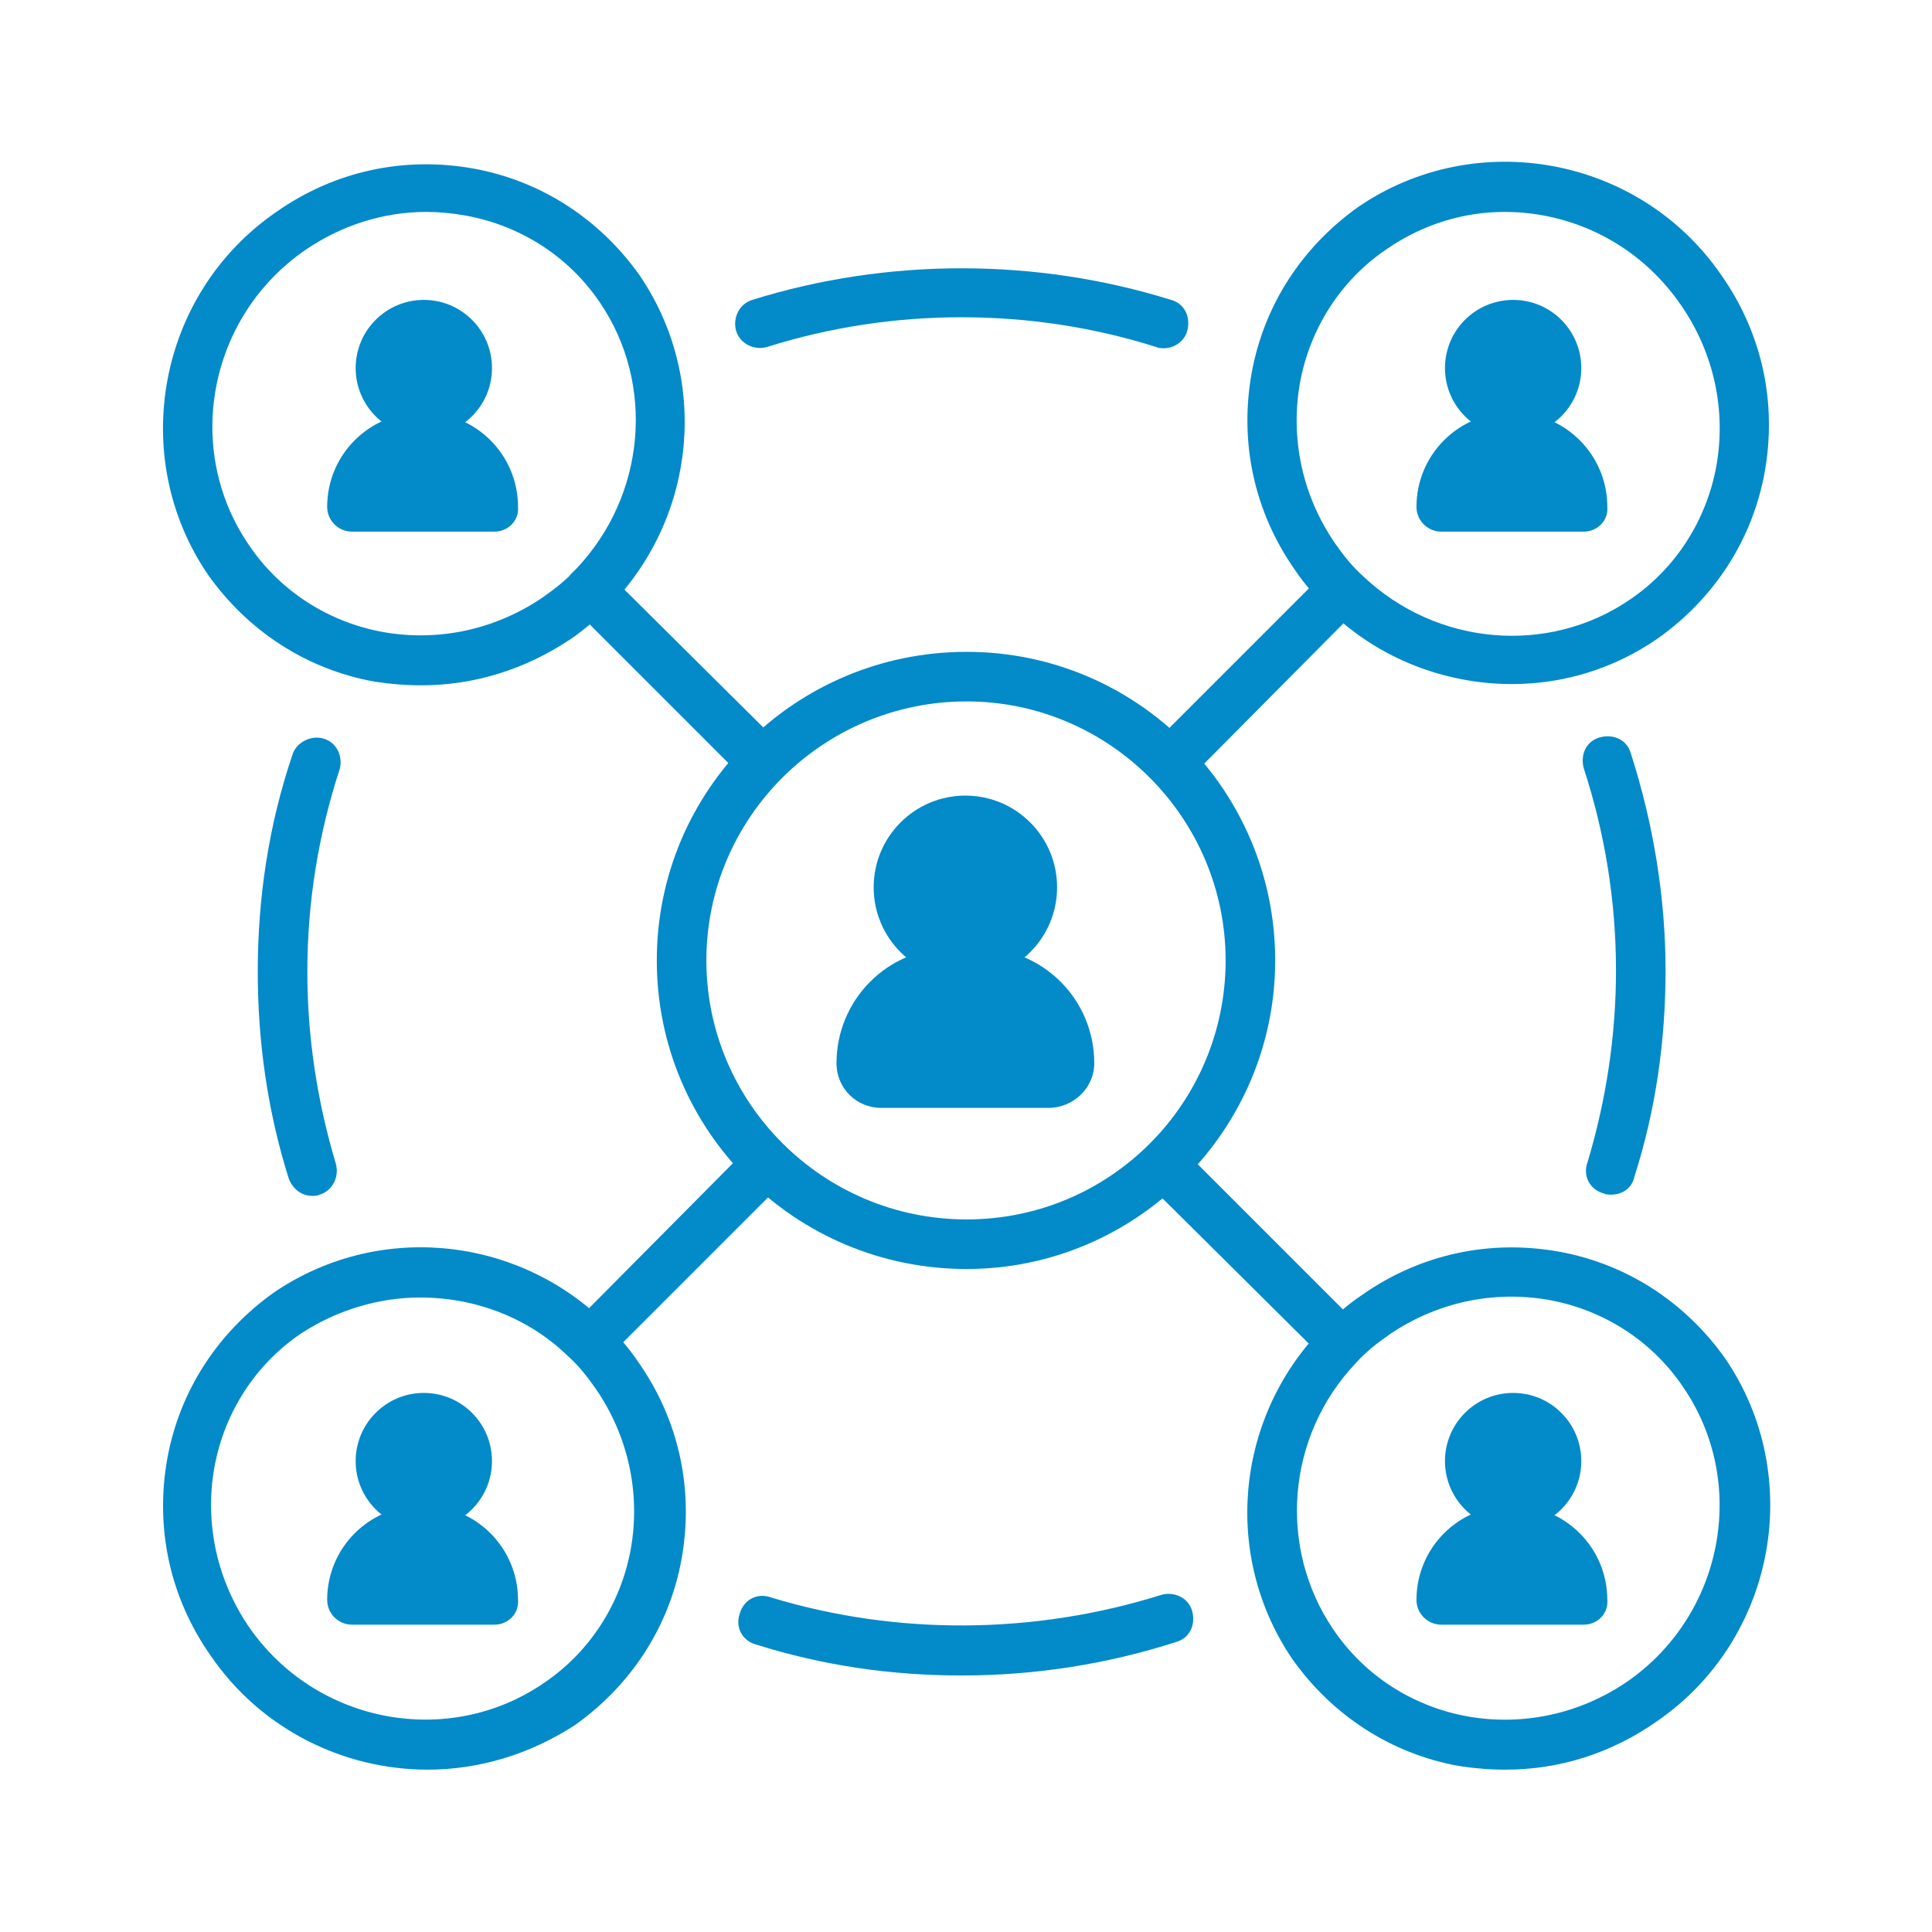
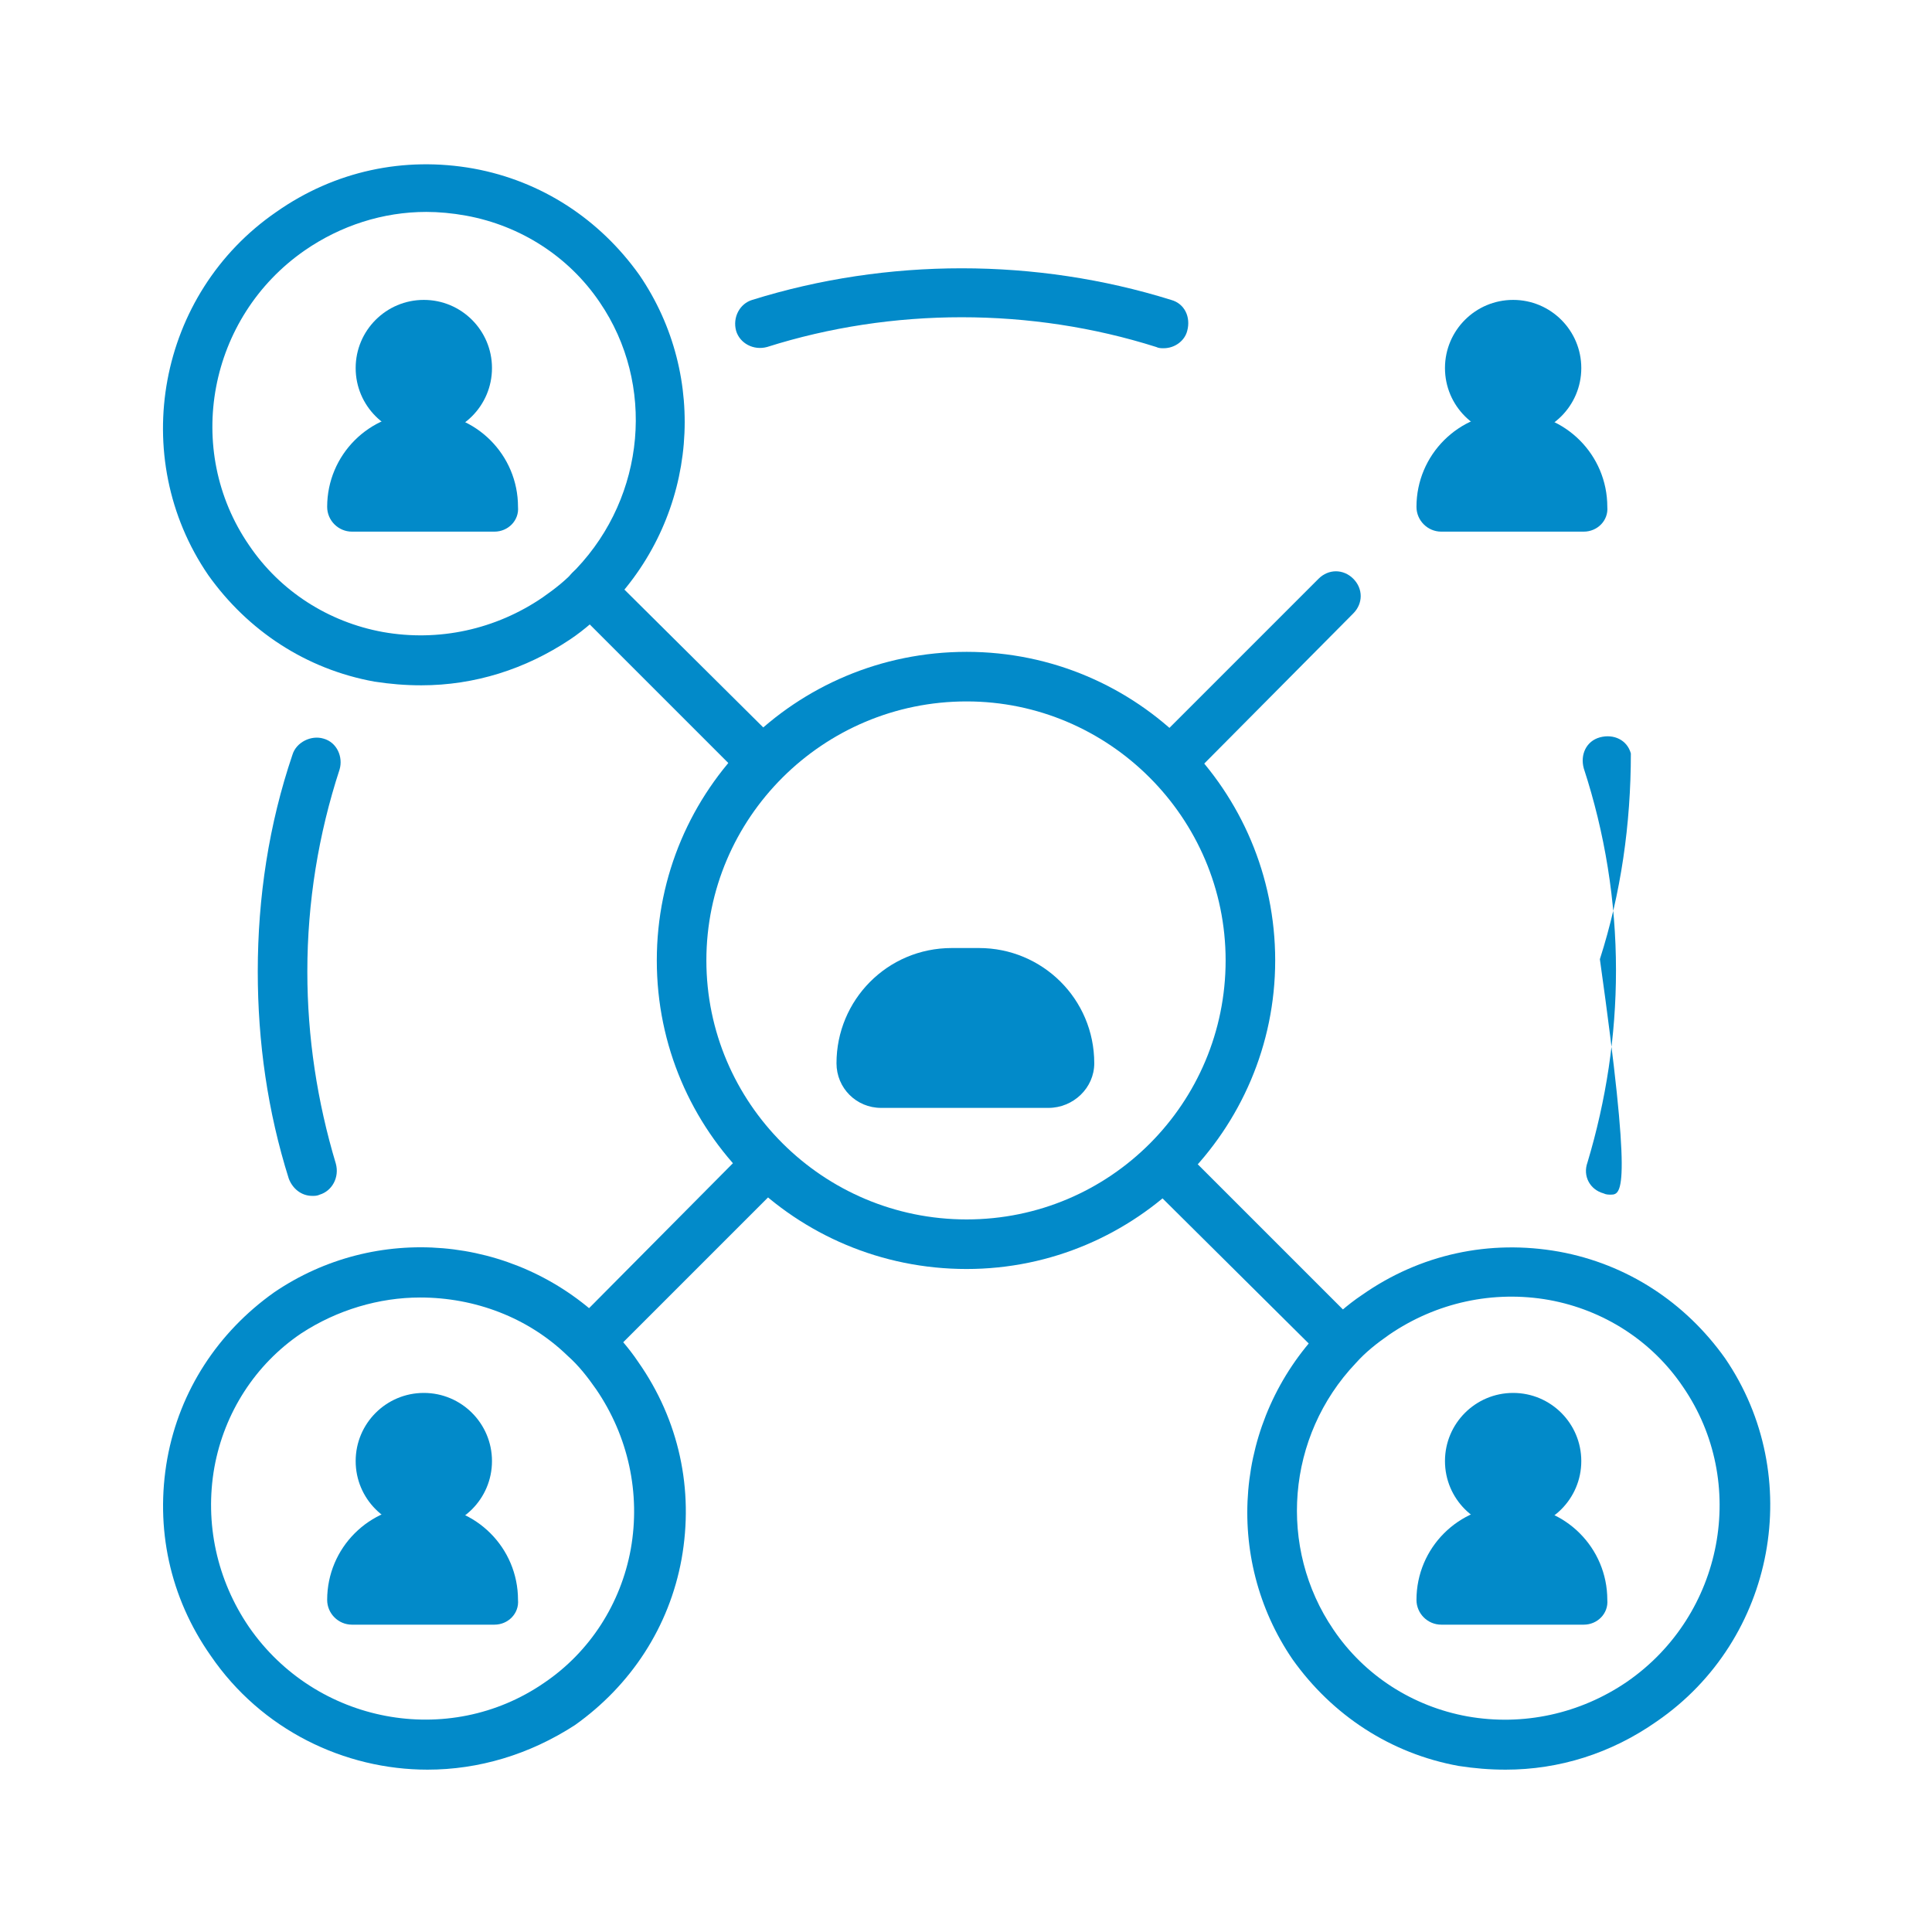
<svg xmlns="http://www.w3.org/2000/svg" version="1.1" id="Calque_1" x="0px" y="0px" viewBox="0 0 155.9 155.9" style="enable-background:new 0 0 155.9 155.9;" xml:space="preserve" width="100" height="100">
  <style type="text/css">
	.st0{fill:#6DB859;}
	.st1{fill:#008AC8;}
	.st2{fill:#F4A812;}
	.st3{fill:#00B0A6;}
	.st4{fill:#EC6555;}
	.st5{fill:none;stroke:#028AC9;stroke-width:4;stroke-linecap:round;stroke-linejoin:round;stroke-miterlimit:10;}
	.st6{fill:#028AC9;}
	.st7{fill:none;stroke:#FFFFFF;stroke-width:4;stroke-linecap:round;stroke-linejoin:round;stroke-miterlimit:10;}
	.st8{fill:none;stroke:#FFFFFF;stroke-width:4;stroke-linejoin:round;stroke-miterlimit:10;}
	.st9{fill:#FFFFFF;}
	.st10{fill:none;stroke:#028AC9;stroke-width:4;stroke-linejoin:round;stroke-miterlimit:10;}
	.st11{fill:#FFFFFF;stroke:#028AC9;stroke-width:4;stroke-linecap:round;stroke-linejoin:round;stroke-miterlimit:10;}
	.st12{fill:#FFFFFF;filter:url(#Adobe_OpacityMaskFilter);}
	.st13{mask:url(#custom_00000177453589350723630030000009476835147901905818_);}
	.st14{fill:#FFFFFF;filter:url(#Adobe_OpacityMaskFilter_00000098212479116309961460000009400919744996113342_);}
	.st15{mask:url(#custom_00000109715803385939628140000001160084739355487142_);}
	.st16{fill:#020203;}
	.st17{fill:#028AC9;stroke:#028AC9;stroke-width:4;stroke-linecap:round;stroke-linejoin:round;stroke-miterlimit:10;}
</style>
  <g>
    <g>
      <g>
        <path class="st6" d="M107.8,109.8c-0.5,0-1-0.2-1.4-0.6L93,95.9c-0.8-0.8-0.8-2,0-2.8s2-0.8,2.8,0l13.4,13.4c0.8,0.8,0.8,2,0,2.8     C108.9,109.6,108.3,109.8,107.8,109.8z" />
      </g>
      <path class="st6" d="M121.5,142.8c-1.3,0-2.5-0.1-3.8-0.3c-5.5-1-10.2-4.1-13.4-8.6c0,0,0,0,0,0c-5.6-8.2-4.7-19.3,2.3-26.6    c1-1,2.1-2,3.3-2.8c4.7-3.3,10.3-4.5,15.9-3.5c5.5,1,10.2,4.1,13.4,8.6c6.5,9.5,4.1,22.7-5.5,29.3    C130,141.5,125.8,142.8,121.5,142.8z M107.6,131.5c2.5,3.7,6.4,6.2,10.8,7c4.5,0.8,9.1-0.2,12.9-2.8c7.8-5.4,9.8-16.1,4.5-23.8    c-2.5-3.7-6.4-6.2-10.8-7c-4.5-0.8-9.1,0.2-12.9,2.8c-1,0.7-1.9,1.4-2.7,2.3C103.8,115.9,103.1,124.9,107.6,131.5L107.6,131.5z" />
    </g>
    <g>
      <g>
        <path class="st6" d="M94.4,63.5c-0.5,0-1-0.2-1.4-0.6c-0.8-0.8-0.8-2,0-2.8l13.4-13.4c0.8-0.8,2-0.8,2.8,0s0.8,2,0,2.8L95.9,62.9     C95.5,63.3,95,63.5,94.4,63.5z" />
      </g>
-       <path class="st6" d="M122,55.2c-5.3,0-10.7-2-14.7-5.9c-1-1-2-2.1-2.8-3.3c-3.3-4.7-4.5-10.3-3.5-15.9c1-5.5,4.1-10.2,8.6-13.4    c9.5-6.5,22.7-4.1,29.3,5.5c3.3,4.7,4.5,10.3,3.5,15.9c-1,5.5-4.1,10.2-8.6,13.4l0,0C130.2,54,126.1,55.2,122,55.2z M121.4,17.1    c-3.3,0-6.6,1-9.5,3c-3.7,2.5-6.2,6.4-7,10.8c-0.8,4.5,0.2,9.1,2.8,12.9c0.7,1,1.4,1.9,2.3,2.7c5.9,5.6,14.9,6.4,21.5,1.9    c0,0,0,0,0,0c3.7-2.5,6.2-6.4,7-10.8c0.8-4.5-0.2-9.1-2.8-12.9C132.3,19.7,126.9,17.1,121.4,17.1z" />
    </g>
    <g>
      <g>
        <path class="st6" d="M61.5,63.5c-0.5,0-1-0.2-1.4-0.6L46.2,49c-0.8-0.8-0.8-2,0-2.8s2-0.8,2.8,0L62.9,60c0.8,0.8,0.8,2,0,2.8     C62.5,63.3,62,63.5,61.5,63.5z" />
      </g>
      <path class="st6" d="M34,55.3c-1.3,0-2.5-0.1-3.8-0.3c-5.5-1-10.2-4.1-13.4-8.6c-6.5-9.5-4.1-22.7,5.5-29.3    c4.7-3.3,10.3-4.5,15.9-3.5c5.5,1,10.2,4.1,13.4,8.6v0c5.6,8.2,4.7,19.3-2.3,26.6c-1,1-2.1,2-3.3,2.8C42.4,54,38.3,55.3,34,55.3z     M34.4,17.1c-3.5,0-6.9,1.1-9.8,3.1c-7.8,5.4-9.8,16.1-4.5,23.8c2.5,3.7,6.4,6.2,10.8,7c4.5,0.8,9.1-0.2,12.9-2.8    c1-0.7,1.9-1.4,2.7-2.3c5.6-5.9,6.4-14.9,1.9-21.5c0,0,0,0,0,0c-2.5-3.7-6.4-6.2-10.8-7C36.5,17.2,35.4,17.1,34.4,17.1z" />
    </g>
    <g>
      <g>
        <path class="st6" d="M48.1,109.8c-0.5,0-1-0.2-1.4-0.6c-0.8-0.8-0.8-2,0-2.8L60,93c0.8-0.8,2-0.8,2.8,0s0.8,2,0,2.8l-13.4,13.4     C49.1,109.6,48.6,109.8,48.1,109.8z" />
      </g>
      <path class="st6" d="M34.5,142.8c-6.7,0-13.4-3.2-17.5-9.2c-3.3-4.7-4.5-10.3-3.5-15.9c1-5.5,4.1-10.2,8.6-13.4    c8.2-5.6,19.3-4.7,26.6,2.3c0,0,0,0,0,0c1,1,2,2.1,2.8,3.3c3.3,4.7,4.5,10.3,3.5,15.9c-1,5.5-4.1,10.2-8.6,13.4    C42.7,141.6,38.6,142.8,34.5,142.8z M33.9,104.7c-3.3,0-6.7,1-9.6,2.9c-3.7,2.5-6.2,6.4-7,10.8c-0.8,4.5,0.2,9.1,2.8,12.9    c5.4,7.8,16.1,9.8,23.8,4.5c3.7-2.5,6.2-6.4,7-10.8c0.8-4.5-0.2-9.1-2.8-12.9c-0.7-1-1.4-1.9-2.3-2.7    C42.6,106.3,38.3,104.7,33.9,104.7z" />
    </g>
    <circle class="st6" cx="34.2" cy="29.7" r="5.5" />
    <path class="st6" d="M39.9,42.9H28.4c-1.1,0-2-0.9-2-2v0c0-4.2,3.4-7.6,7.6-7.6h0.2c4.2,0,7.6,3.4,7.6,7.6v0   C41.9,42,41,42.9,39.9,42.9z" />
-     <circle class="st6" cx="77.9" cy="71.6" r="7.4" />
    <path class="st6" d="M84.6,89.4H71.1c-2,0-3.6-1.6-3.6-3.6v0c0-5.1,4.1-9.3,9.3-9.3H79c5.1,0,9.3,4.1,9.3,9.3v0   C88.3,87.8,86.6,89.4,84.6,89.4z" />
    <circle class="st6" cx="122.1" cy="29.7" r="5.5" />
    <path class="st6" d="M127.8,42.9h-11.5c-1.1,0-2-0.9-2-2v0c0-4.2,3.4-7.6,7.6-7.6h0.2c4.2,0,7.6,3.4,7.6,7.6v0   C129.8,42,128.9,42.9,127.8,42.9z" />
    <circle class="st6" cx="34.2" cy="117.9" r="5.5" />
    <path class="st6" d="M39.9,131.1H28.4c-1.1,0-2-0.9-2-2v0c0-4.2,3.4-7.6,7.6-7.6h0.2c4.2,0,7.6,3.4,7.6,7.6v0   C41.9,130.2,41,131.1,39.9,131.1z" />
    <circle class="st6" cx="122.1" cy="117.9" r="5.5" />
    <path class="st6" d="M127.8,131.1h-11.5c-1.1,0-2-0.9-2-2v0c0-4.2,3.4-7.6,7.6-7.6h0.2c4.2,0,7.6,3.4,7.6,7.6v0   C129.8,130.2,128.9,131.1,127.8,131.1z" />
    <path class="st6" d="M78,102.4C64.2,102.4,53,91.3,53,77.5S64.2,52.6,78,52.6s24.9,11.2,24.9,24.9S91.7,102.4,78,102.4z M78,56.6   C66.4,56.6,57,66,57,77.5S66.4,98.4,78,98.4s20.9-9.4,20.9-20.9S89.5,56.6,78,56.6z" />
    <path class="st6" d="M25.2,96.5c-0.9,0-1.6-0.6-1.9-1.4c-1.7-5.4-2.5-11-2.5-16.7c0-6,0.9-11.9,2.8-17.5c0.3-1,1.5-1.6,2.5-1.3   c1.1,0.3,1.6,1.5,1.3,2.5c-1.7,5.2-2.6,10.7-2.6,16.3c0,5.3,0.8,10.5,2.3,15.5c0.3,1.1-0.3,2.2-1.3,2.5   C25.6,96.5,25.4,96.5,25.2,96.5z" />
-     <path class="st6" d="M77.6,135.2c-5.7,0-11.2-0.8-16.6-2.5c-1.1-0.3-1.7-1.4-1.3-2.5c0.3-1.1,1.4-1.7,2.5-1.3   c10.2,3.1,21.3,3,31.5-0.2c1-0.3,2.2,0.2,2.5,1.3c0.3,1.1-0.2,2.2-1.3,2.5C89.3,134.3,83.5,135.2,77.6,135.2z" />
-     <path class="st6" d="M130,96.4c-0.2,0-0.4,0-0.6-0.1c-1.1-0.3-1.7-1.4-1.3-2.5c1.5-5,2.3-10.2,2.3-15.5c0-5.6-0.9-11.1-2.6-16.3   c-0.3-1.1,0.2-2.2,1.3-2.5c1.1-0.3,2.2,0.2,2.5,1.3c1.8,5.6,2.8,11.6,2.8,17.5c0,5.7-0.8,11.3-2.5,16.6   C131.7,95.9,130.9,96.4,130,96.4z" />
+     <path class="st6" d="M130,96.4c-0.2,0-0.4,0-0.6-0.1c-1.1-0.3-1.7-1.4-1.3-2.5c1.5-5,2.3-10.2,2.3-15.5c0-5.6-0.9-11.1-2.6-16.3   c-0.3-1.1,0.2-2.2,1.3-2.5c1.1-0.3,2.2,0.2,2.5,1.3c0,5.7-0.8,11.3-2.5,16.6   C131.7,95.9,130.9,96.4,130,96.4z" />
    <path class="st6" d="M93.9,28.1c-0.2,0-0.4,0-0.6-0.1c-10.1-3.2-21.3-3.2-31.4,0c-1.1,0.3-2.2-0.3-2.5-1.3   c-0.3-1.1,0.3-2.2,1.3-2.5c10.9-3.4,22.9-3.4,33.8,0c1.1,0.3,1.6,1.4,1.3,2.5C95.6,27.5,94.8,28.1,93.9,28.1z" />
  </g>
</svg>